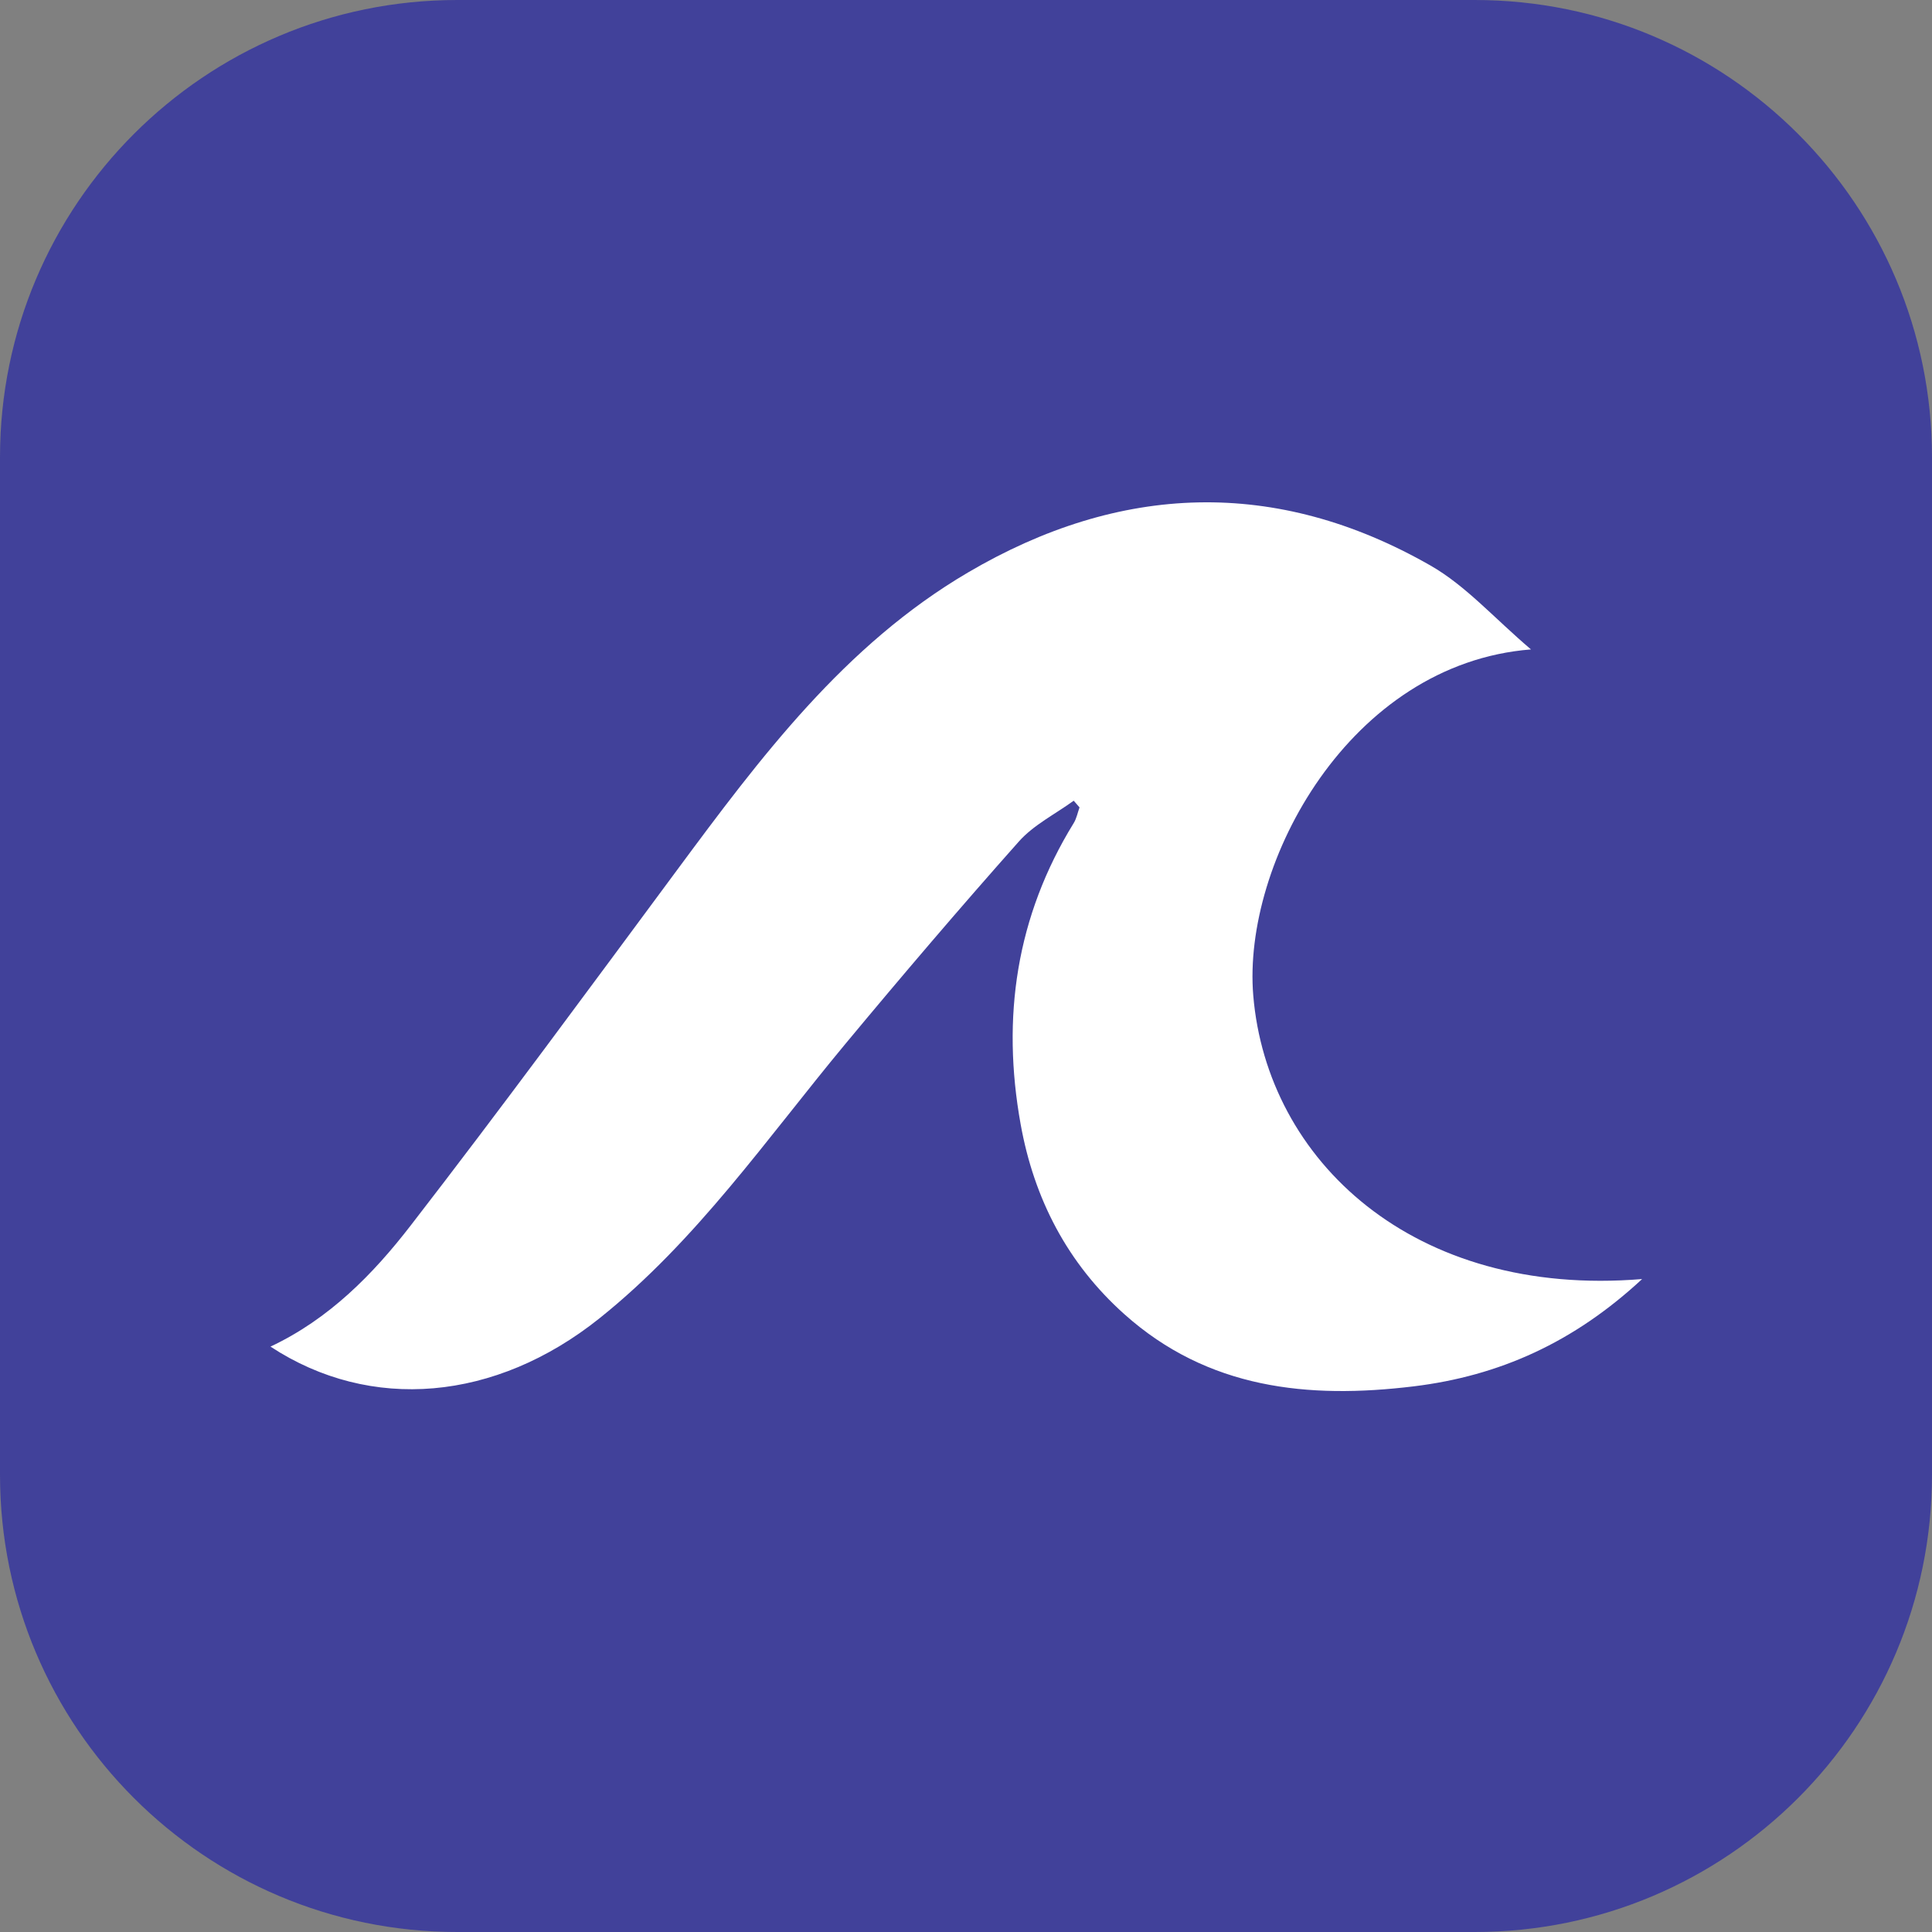
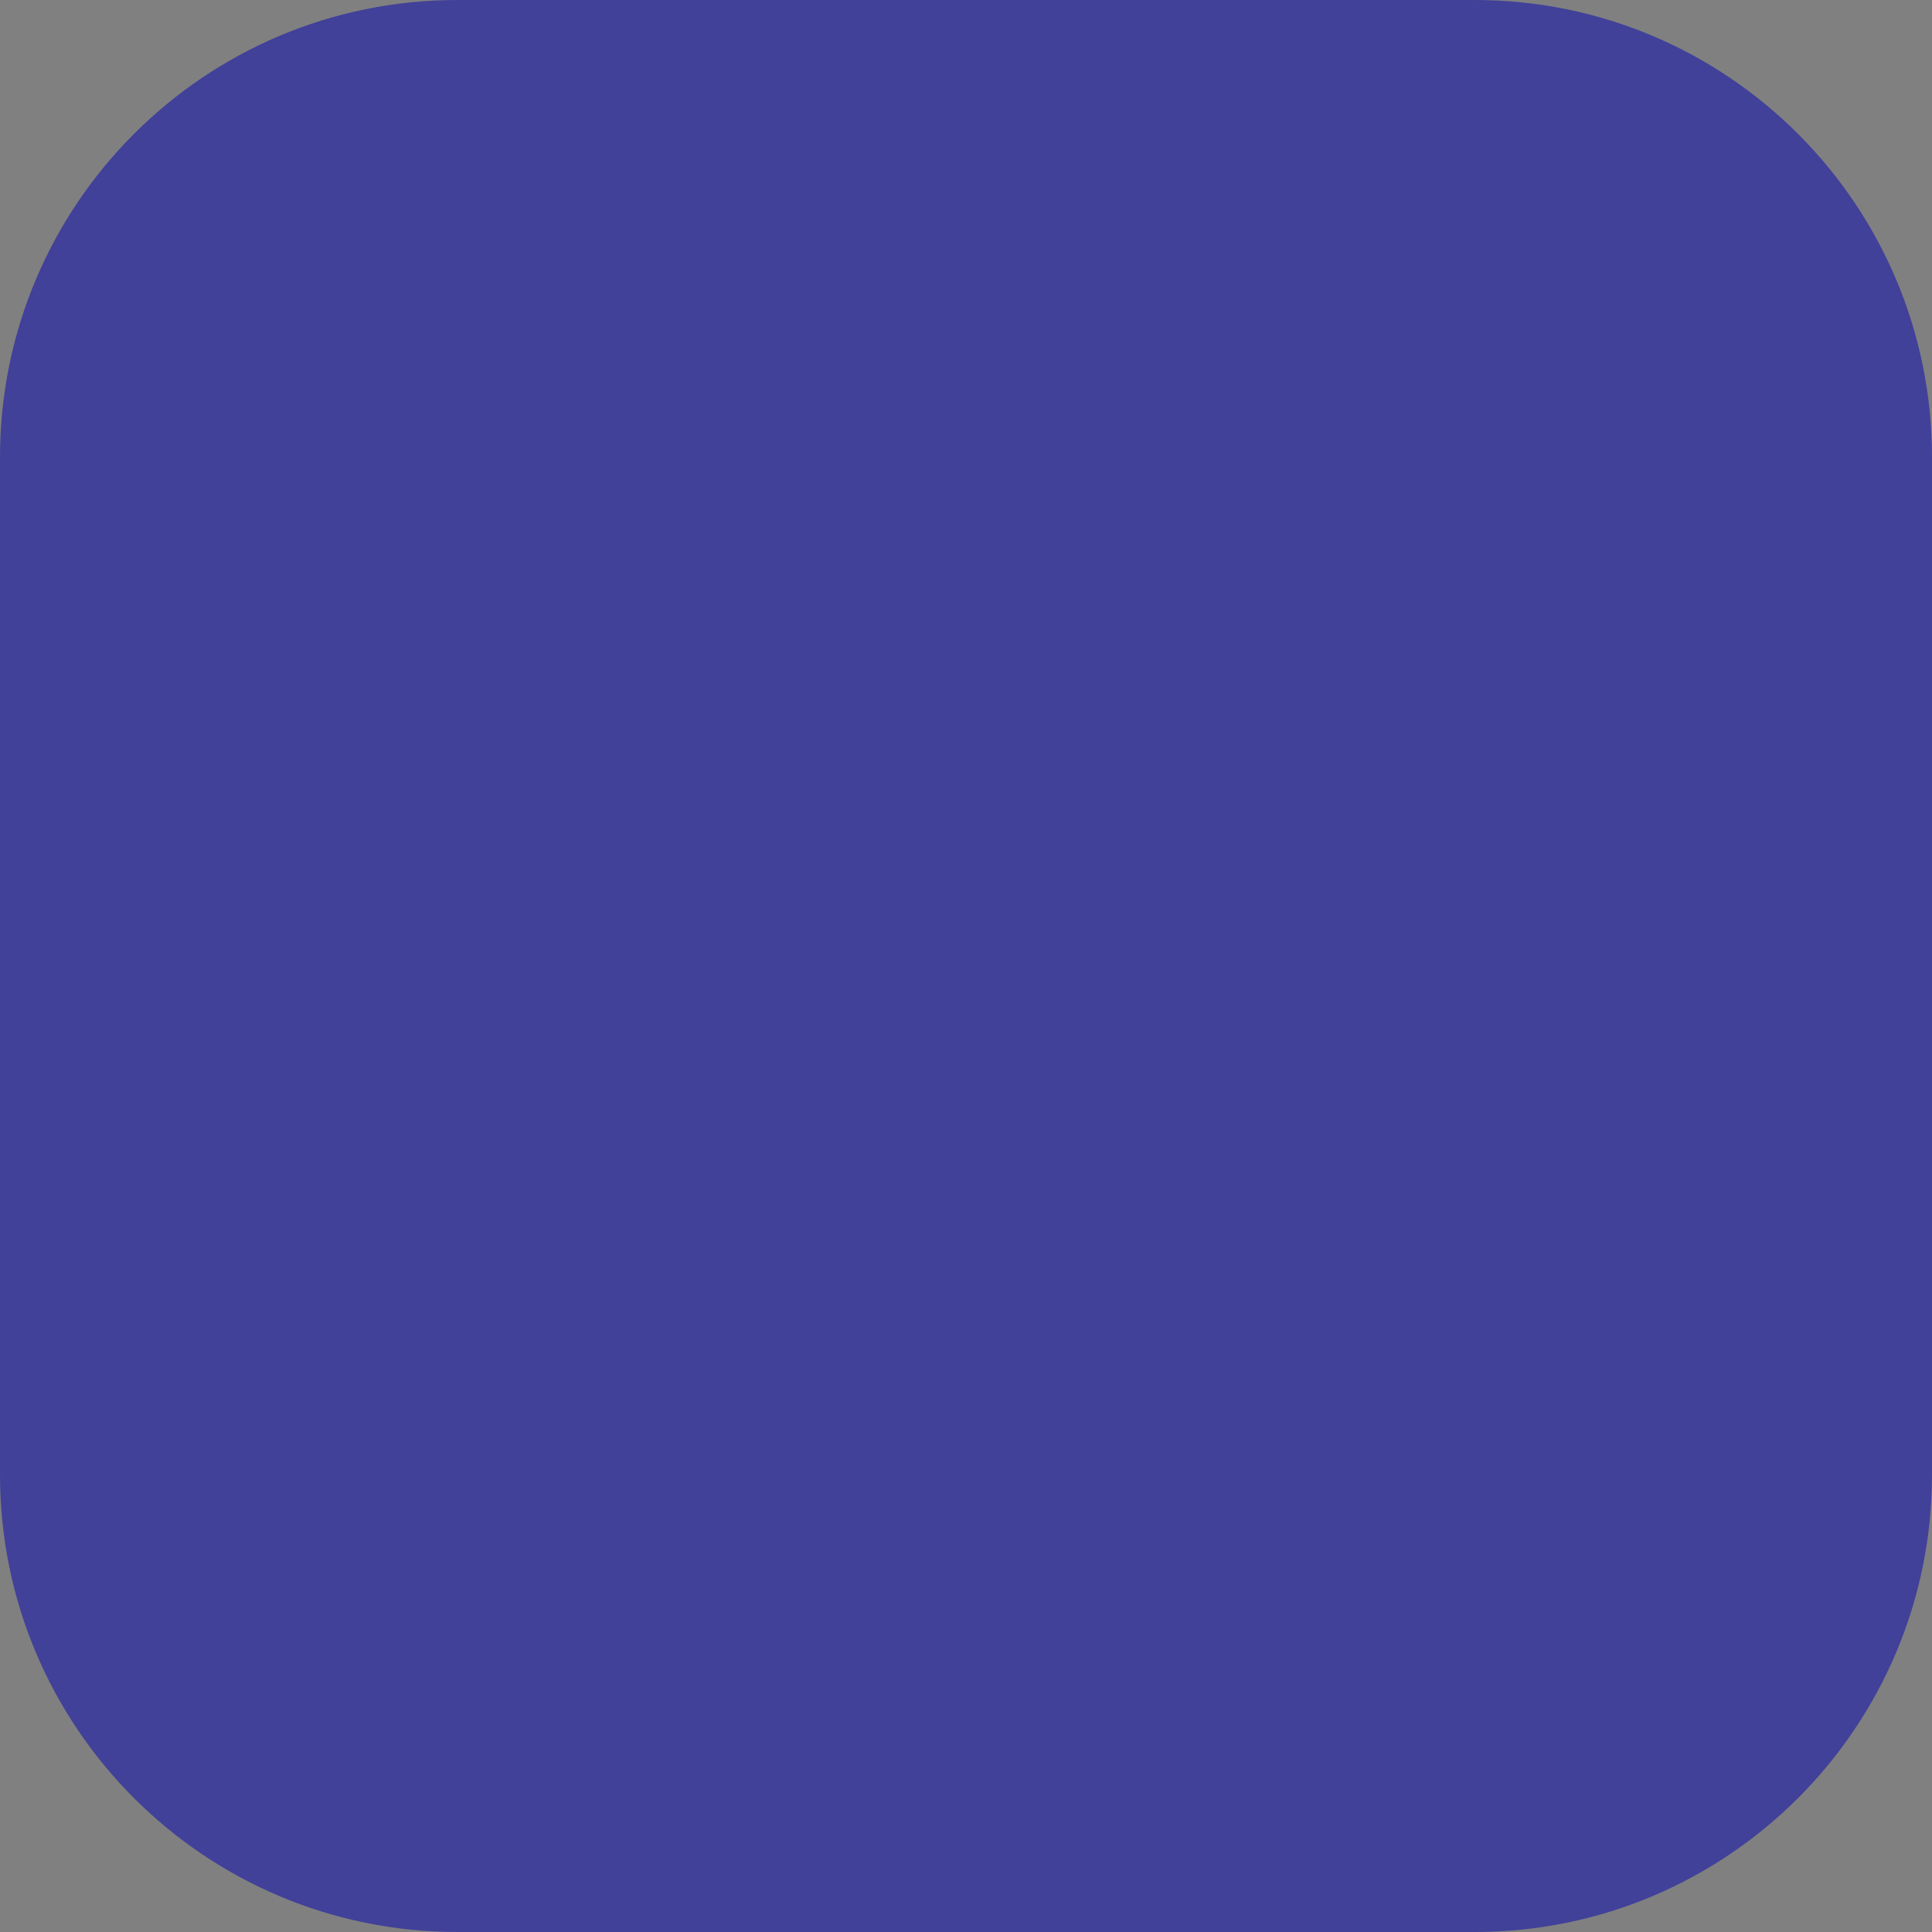
<svg xmlns="http://www.w3.org/2000/svg" version="1.1" width="88" height="88">
  <rect width="100%" height="100%" fill="#808080" stroke="none" />
  <svg width="88" height="88" viewBox="0 0 88 88" fill="none">
-     <path d="M0 20.828C0 9.325 9.325 0 20.828 0H67.172C78.675 0 88 9.325 88 20.828V67.172C88 78.675 78.675 88 67.172 88H20.828C9.325 88 0 78.675 0 67.172V20.828Z" fill="#41419A" />
-     <path d="M74.8 58.256C71.681 61.15 68.291 62.671 64.395 63.146C59.573 63.733 55.015 63.261 51.213 59.86C48.621 57.541 47.101 54.607 46.489 51.209C45.612 46.346 46.285 41.745 48.907 37.489C49.037 37.278 49.085 37.015 49.171 36.776C49.084 36.675 48.993 36.572 48.906 36.471C48.061 37.085 47.077 37.574 46.402 38.336C43.713 41.362 41.085 44.445 38.496 47.56C34.923 51.863 31.734 56.506 27.306 60.047C22.571 63.831 16.88 64.332 12.32 61.336C14.985 60.083 16.986 58.048 18.708 55.817C22.828 50.49 26.817 45.059 30.826 39.647C34.624 34.517 38.458 29.386 44.087 26.078C51.001 22.012 58.117 21.732 65.162 25.762C66.768 26.681 68.056 28.154 69.734 29.58C61.47 30.233 56.584 39.312 57.084 45.34C57.709 52.848 64.375 59.122 74.797 58.259L74.8 58.256Z" fill="white" />
+     <path d="M0 20.828C0 9.325 9.325 0 20.828 0H67.172C78.675 0 88 9.325 88 20.828V67.172C88 78.675 78.675 88 67.172 88H20.828C9.325 88 0 78.675 0 67.172V20.828" fill="#41419A" />
  </svg>
  <style>@media (prefers-color-scheme: light) { :root { filter: none; } }
@media (prefers-color-scheme: dark) { :root { filter: none; } }
</style>
</svg>